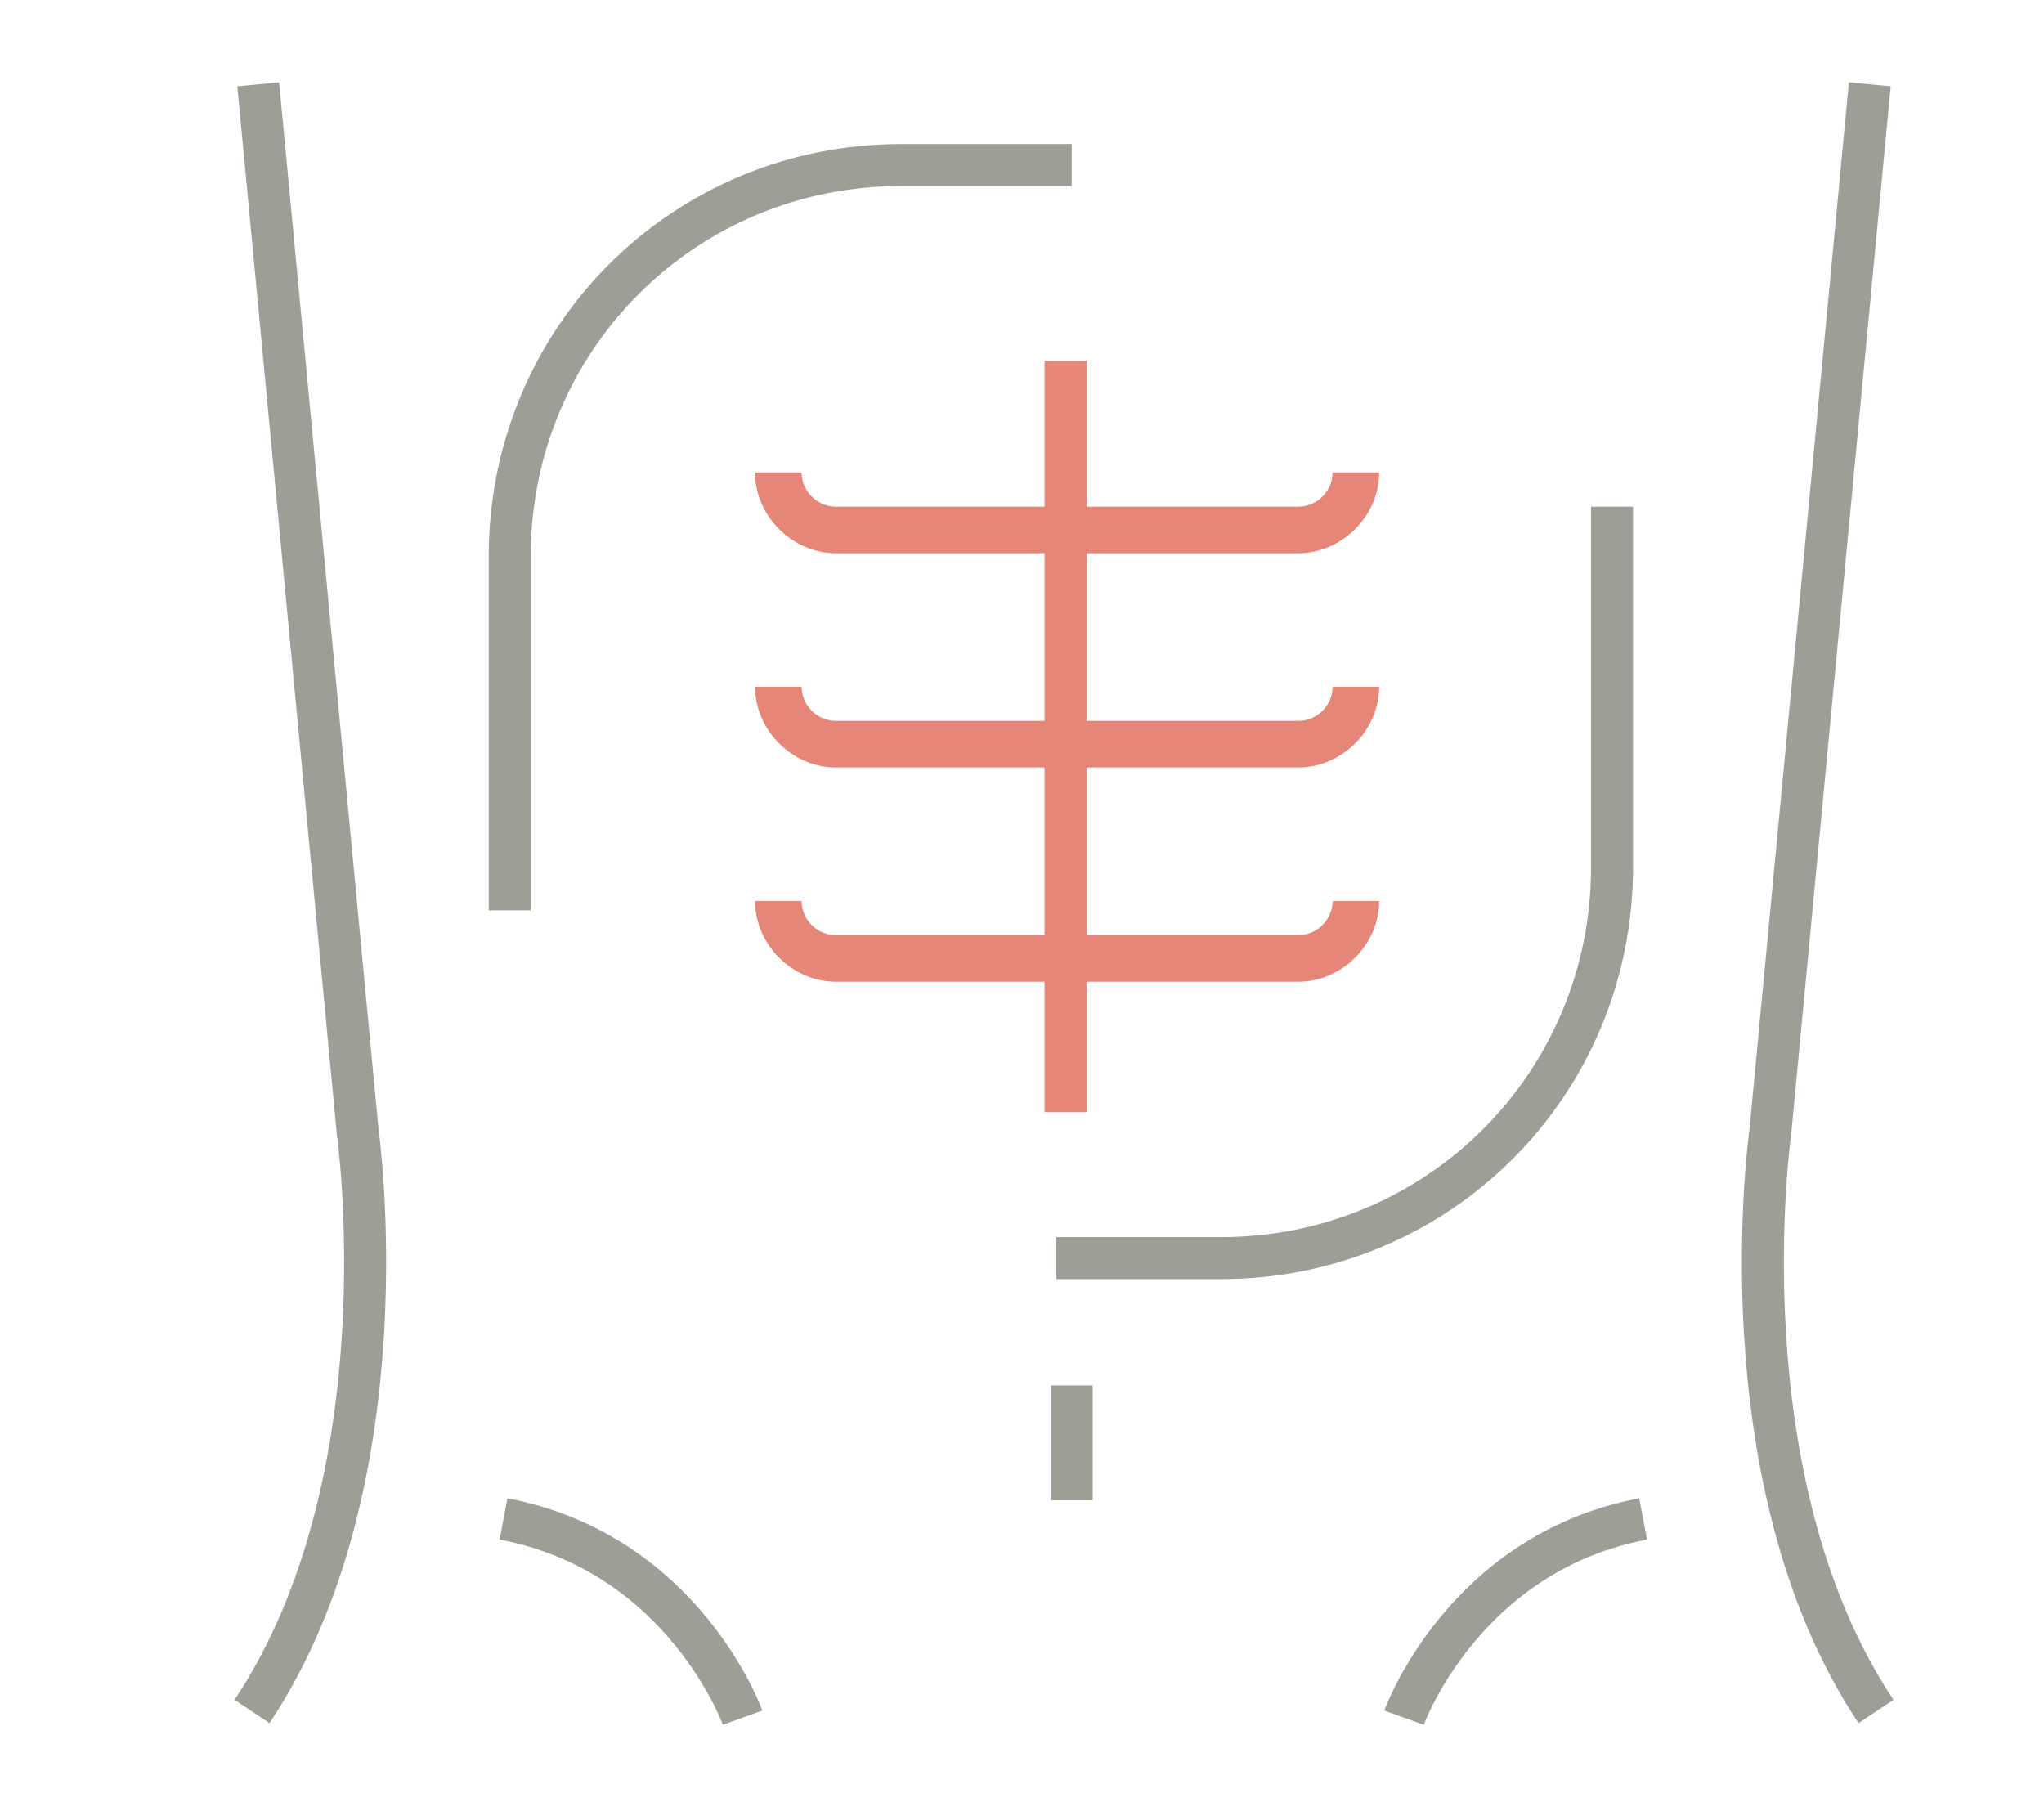
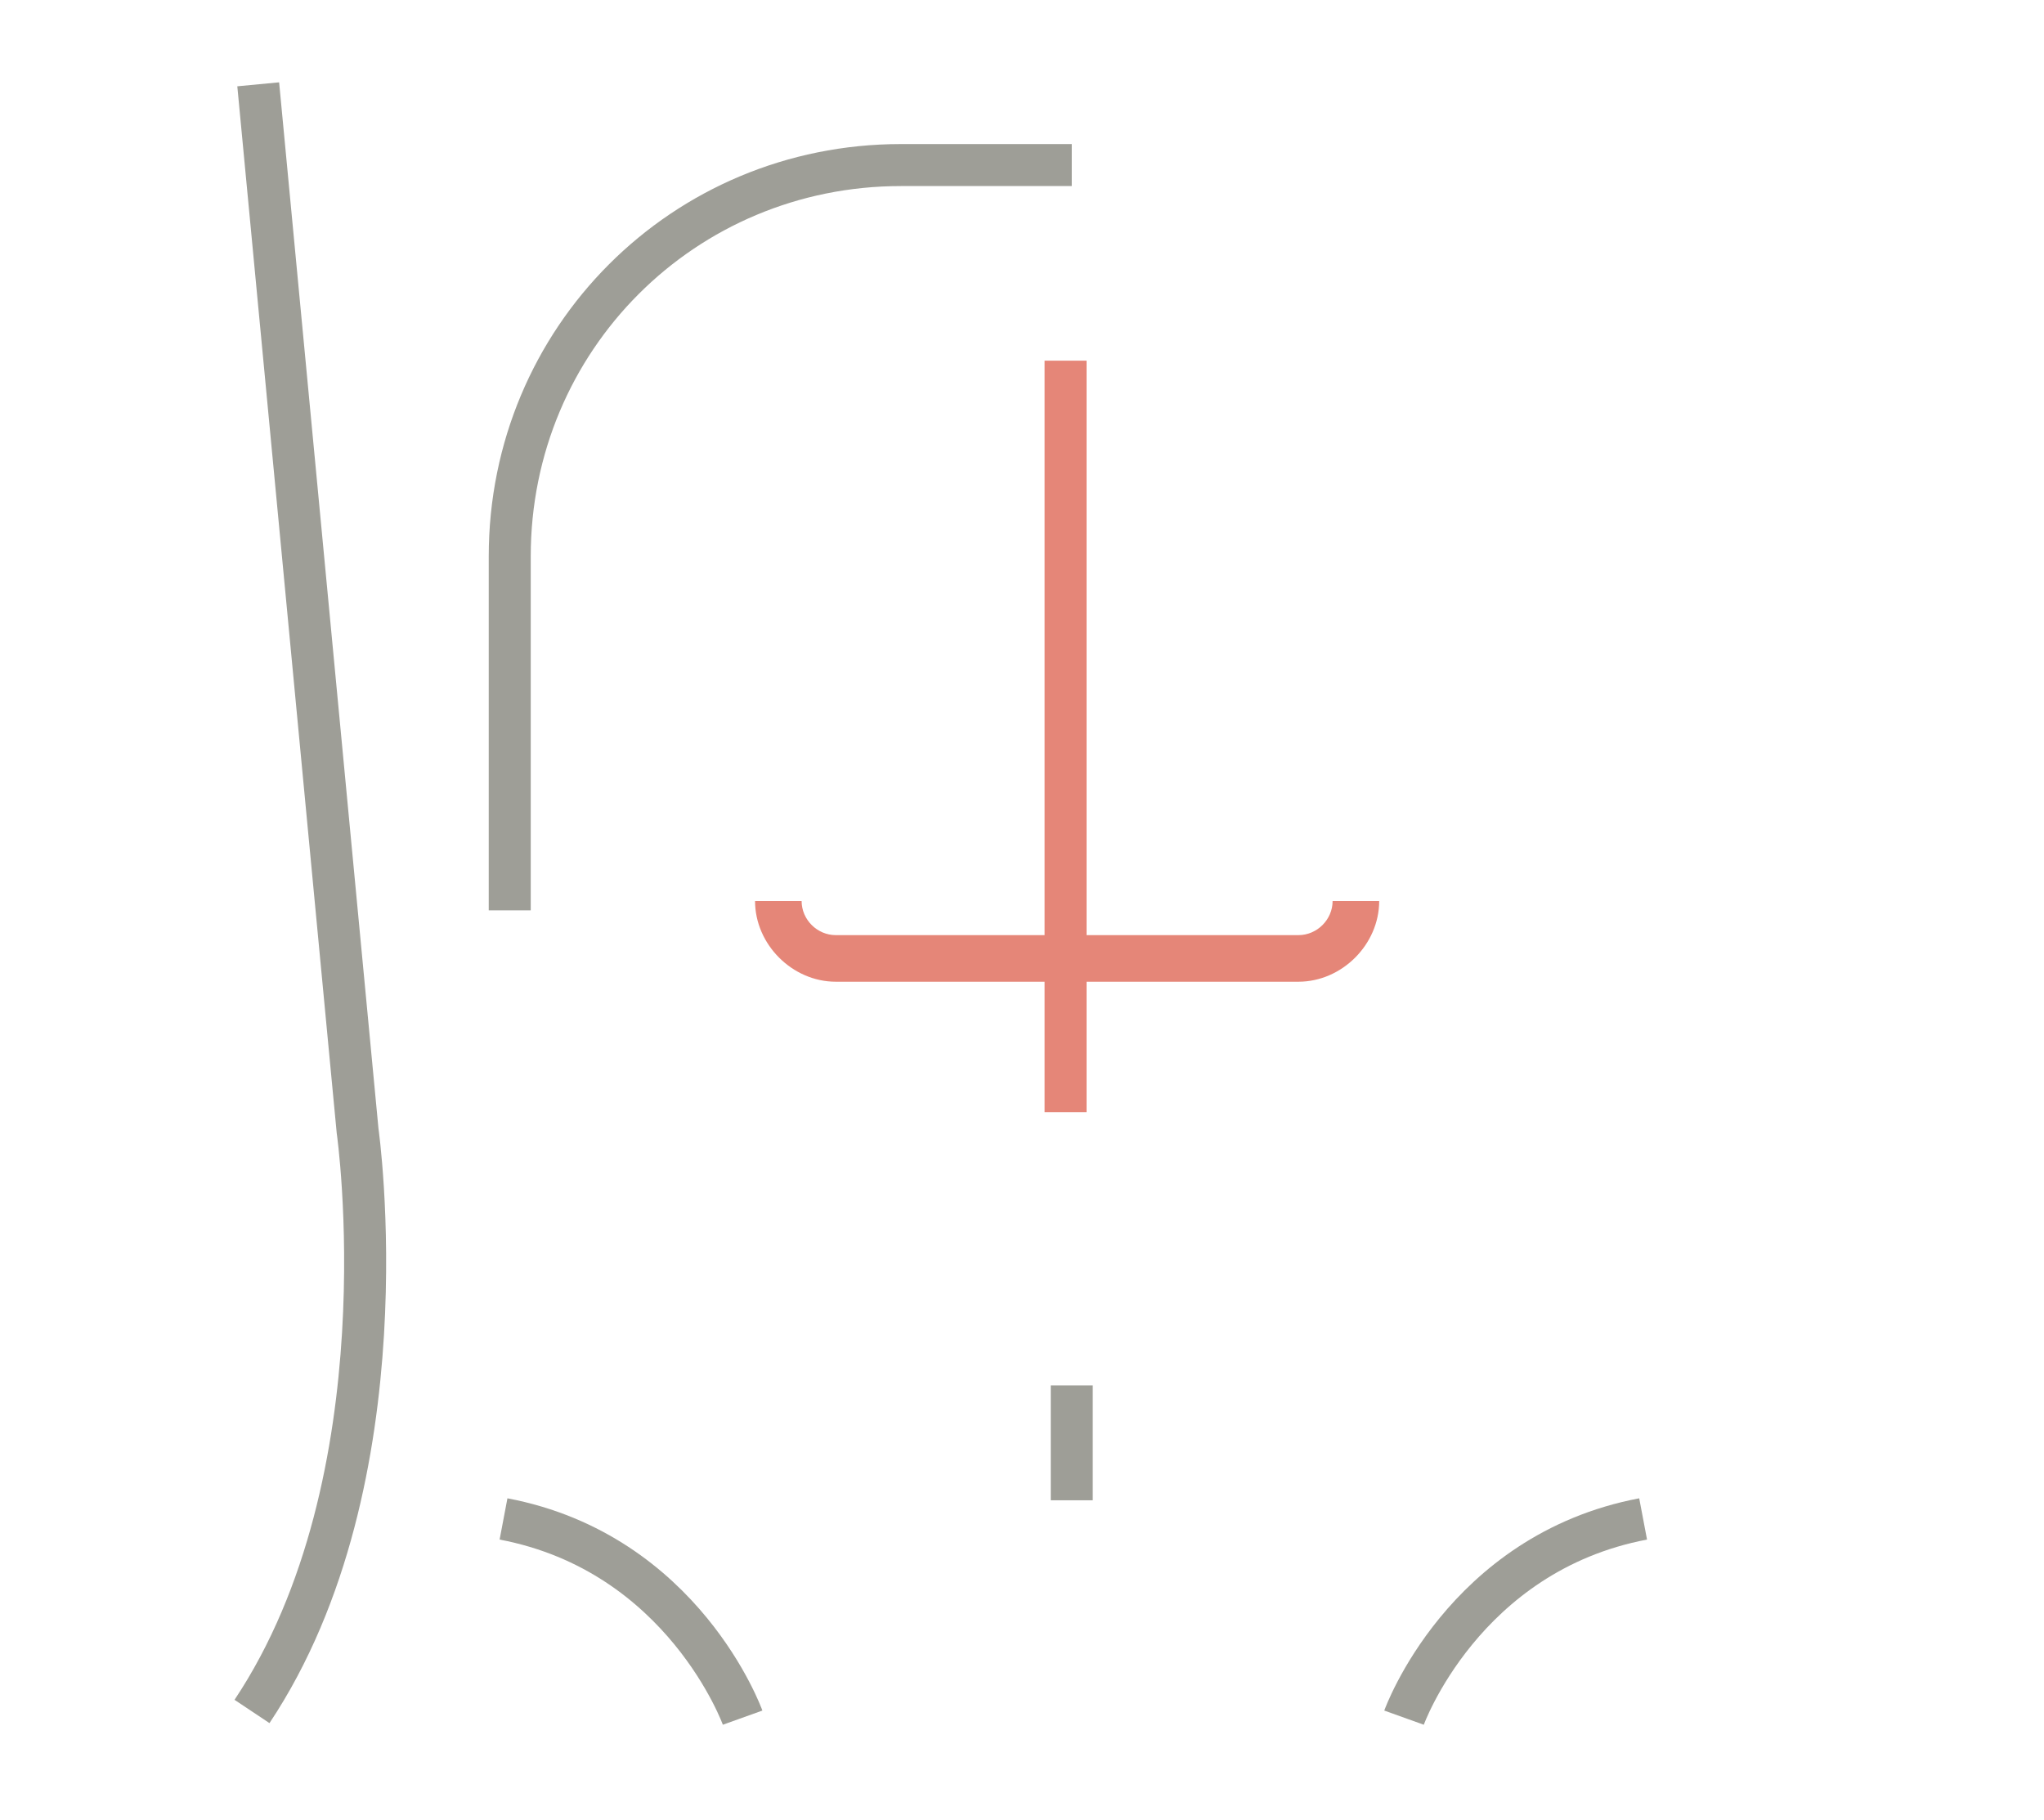
<svg xmlns="http://www.w3.org/2000/svg" width="73" height="65" viewBox="0 0 73 65" fill="none">
  <path d="M9.222 3.011L12.771 40.384C12.771 40.384 14.545 52.805 9 61.123" stroke="#9E9E97" stroke-width="1.5" stroke-miterlimit="10" />
-   <path d="M66.778 3.011L63.23 40.384C63.23 40.384 61.455 52.805 67 61.123" stroke="#9E9E97" stroke-width="1.5" stroke-miterlimit="10" />
  <path d="M18.205 32.511C18.205 32.4 18.205 32.178 18.205 32.067V19.868C18.205 12.105 24.415 5.895 32.178 5.895H38.277" stroke="#9E9E97" stroke-width="1.5" stroke-miterlimit="10" />
-   <path d="M57.574 18.094C57.574 18.316 57.574 18.538 57.574 18.759V30.958C57.574 38.721 51.363 44.932 43.6 44.932H37.723" stroke="#9E9E97" stroke-width="1.5" stroke-miterlimit="10" />
  <path d="M38.056 12.881V39.719" stroke="#E58678" stroke-width="1.5" stroke-miterlimit="10" />
-   <path d="M47.593 16.874C47.593 17.539 47.038 18.094 46.373 18.094H29.849C29.184 18.094 28.629 17.539 28.629 16.874H26.966C26.966 18.426 28.297 19.757 29.849 19.757H46.373C47.926 19.757 49.257 18.426 49.257 16.874H47.593Z" fill="#E58678" />
-   <path d="M47.593 24.526C47.593 25.191 47.038 25.745 46.373 25.745H29.849C29.184 25.745 28.629 25.191 28.629 24.526H26.966C26.966 26.078 28.297 27.409 29.849 27.409H46.373C47.926 27.409 49.257 26.078 49.257 24.526H47.593Z" fill="#E58678" />
  <path d="M47.593 32.178C47.593 32.843 47.038 33.397 46.373 33.397H29.849C29.184 33.397 28.629 32.843 28.629 32.178H26.966C26.966 33.73 28.297 35.061 29.849 35.061H46.373C47.926 35.061 49.257 33.73 49.257 32.178H47.593Z" fill="#E58678" />
  <path d="M38.277 49.478V53.581" stroke="#9E9E97" stroke-width="1.5" stroke-miterlimit="10" />
  <path d="M50.144 61.344C50.144 61.344 52.251 55.467 58.683 54.247" stroke="#9E9E97" stroke-width="1.5" stroke-miterlimit="10" />
  <path d="M26.522 61.344C26.522 61.344 24.415 55.467 17.983 54.247" stroke="#9E9E97" stroke-width="1.5" stroke-miterlimit="10" />
</svg>